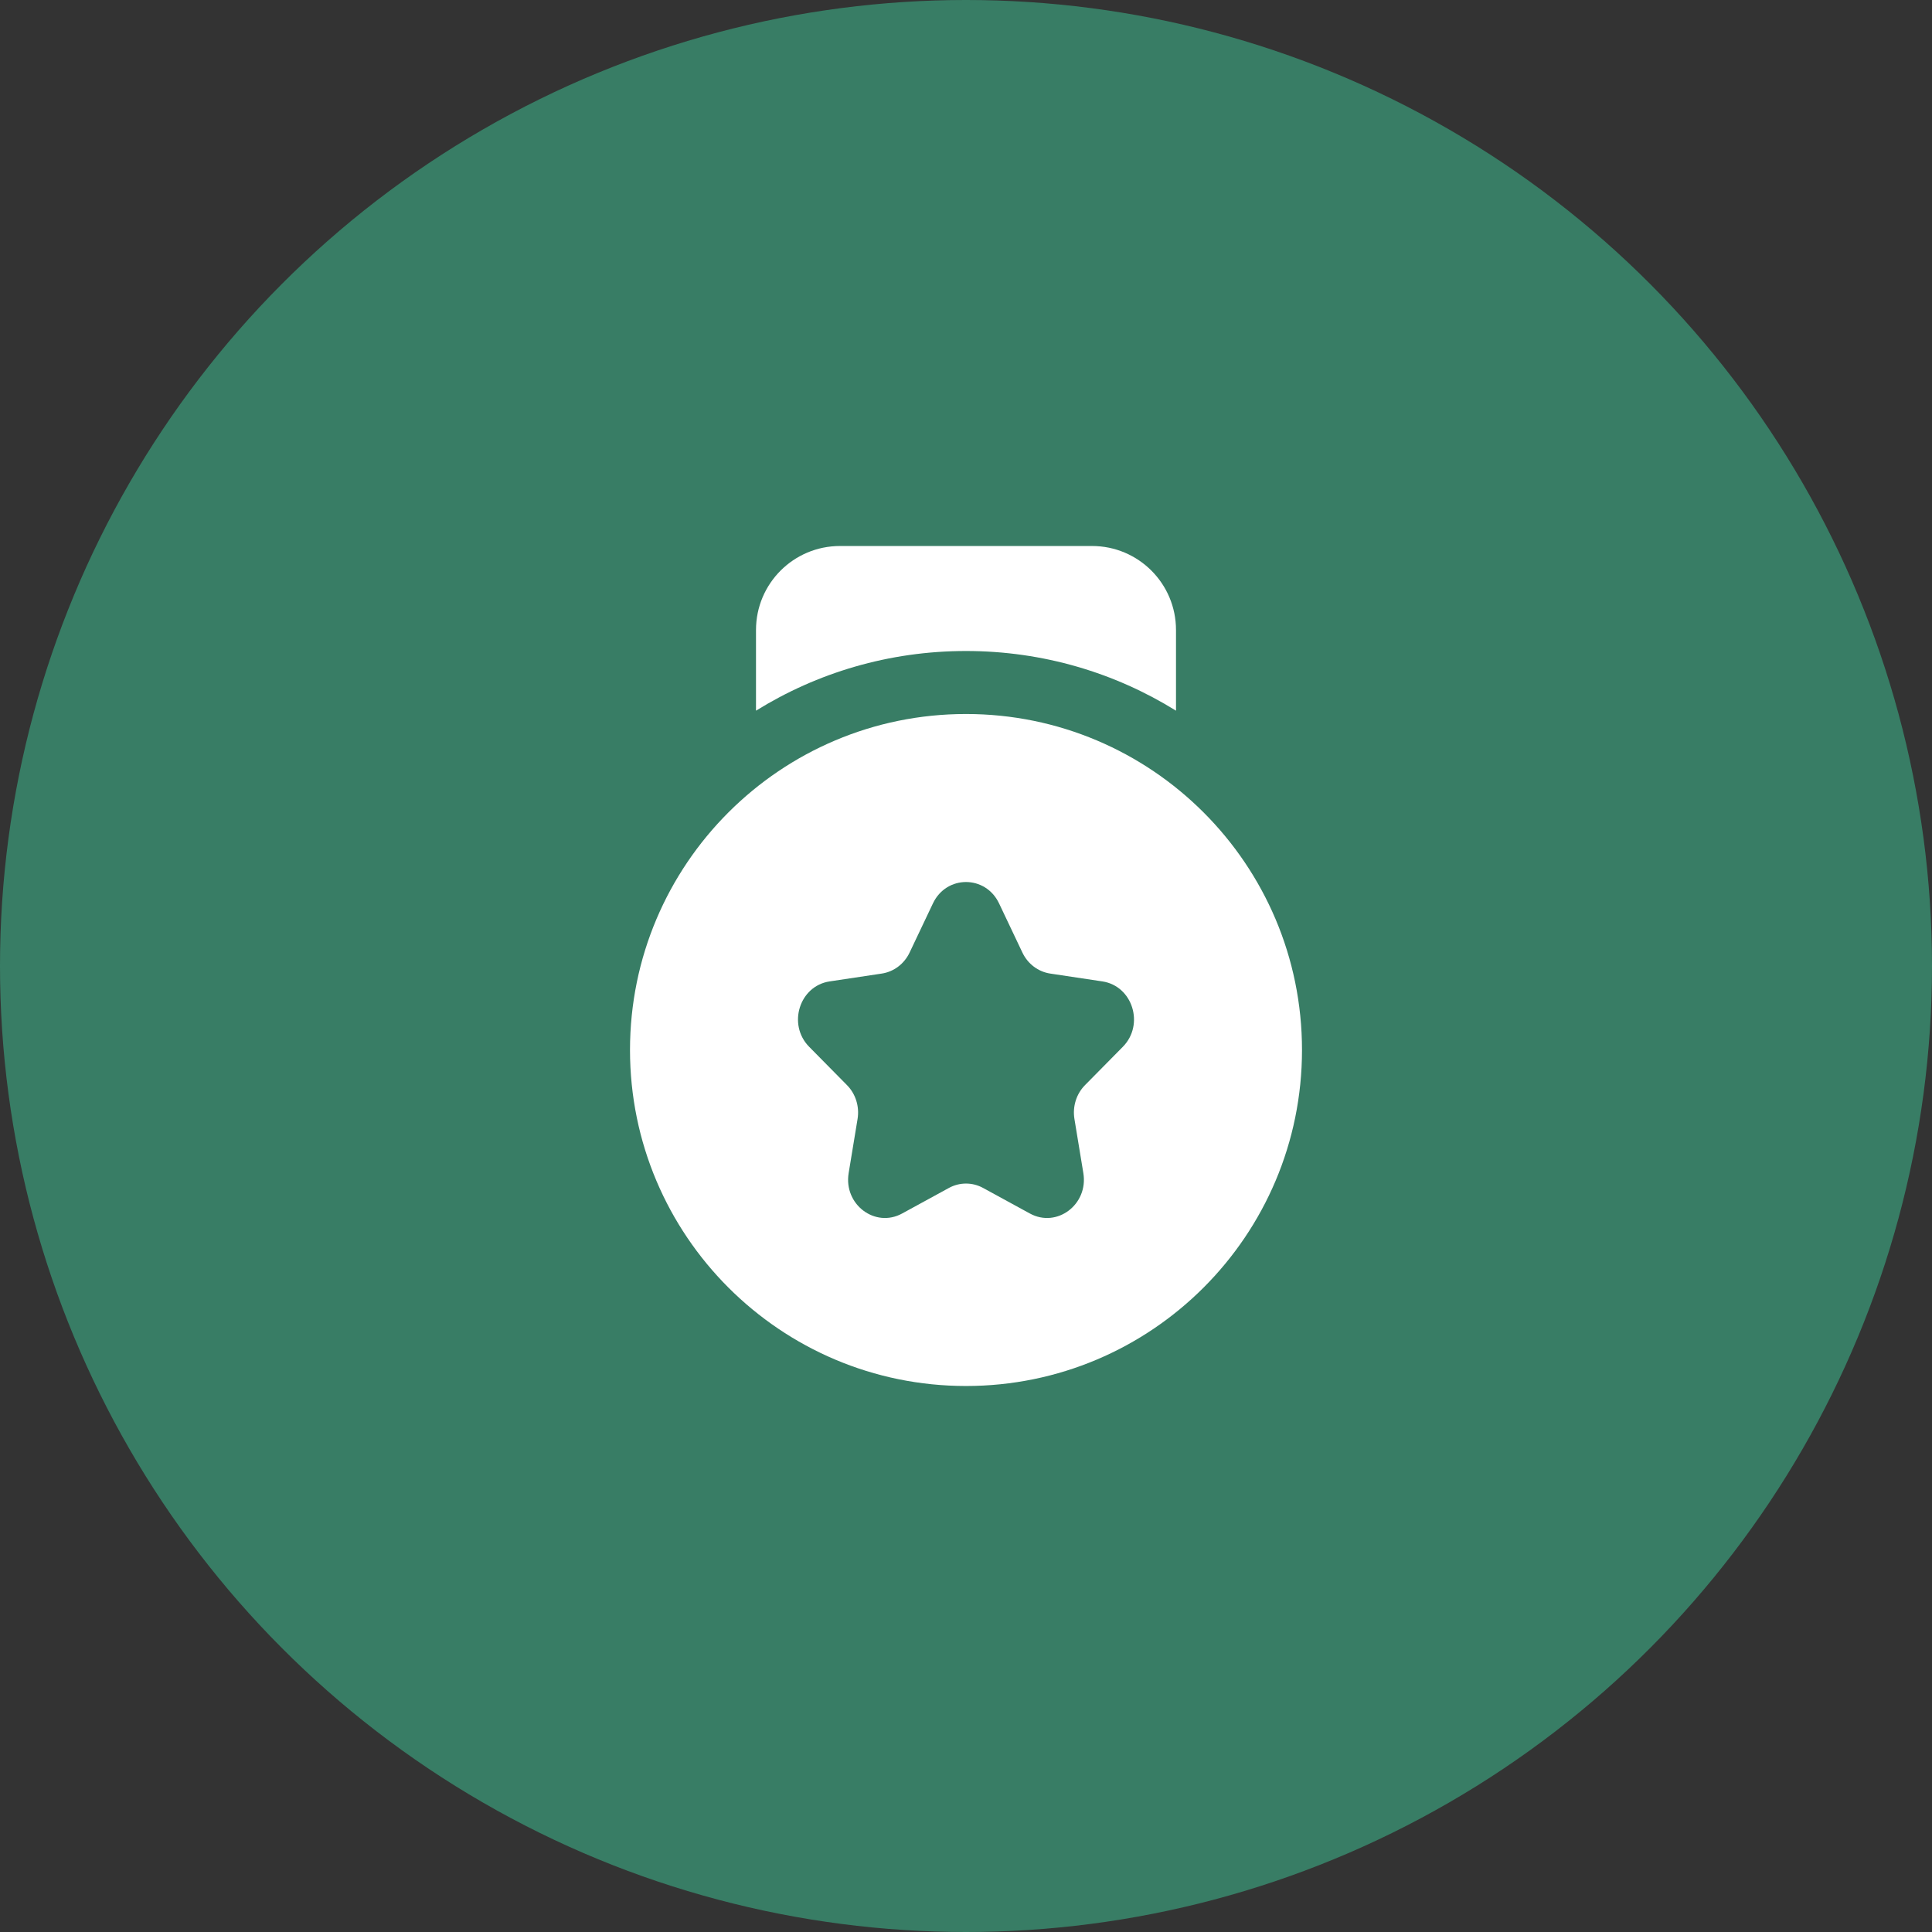
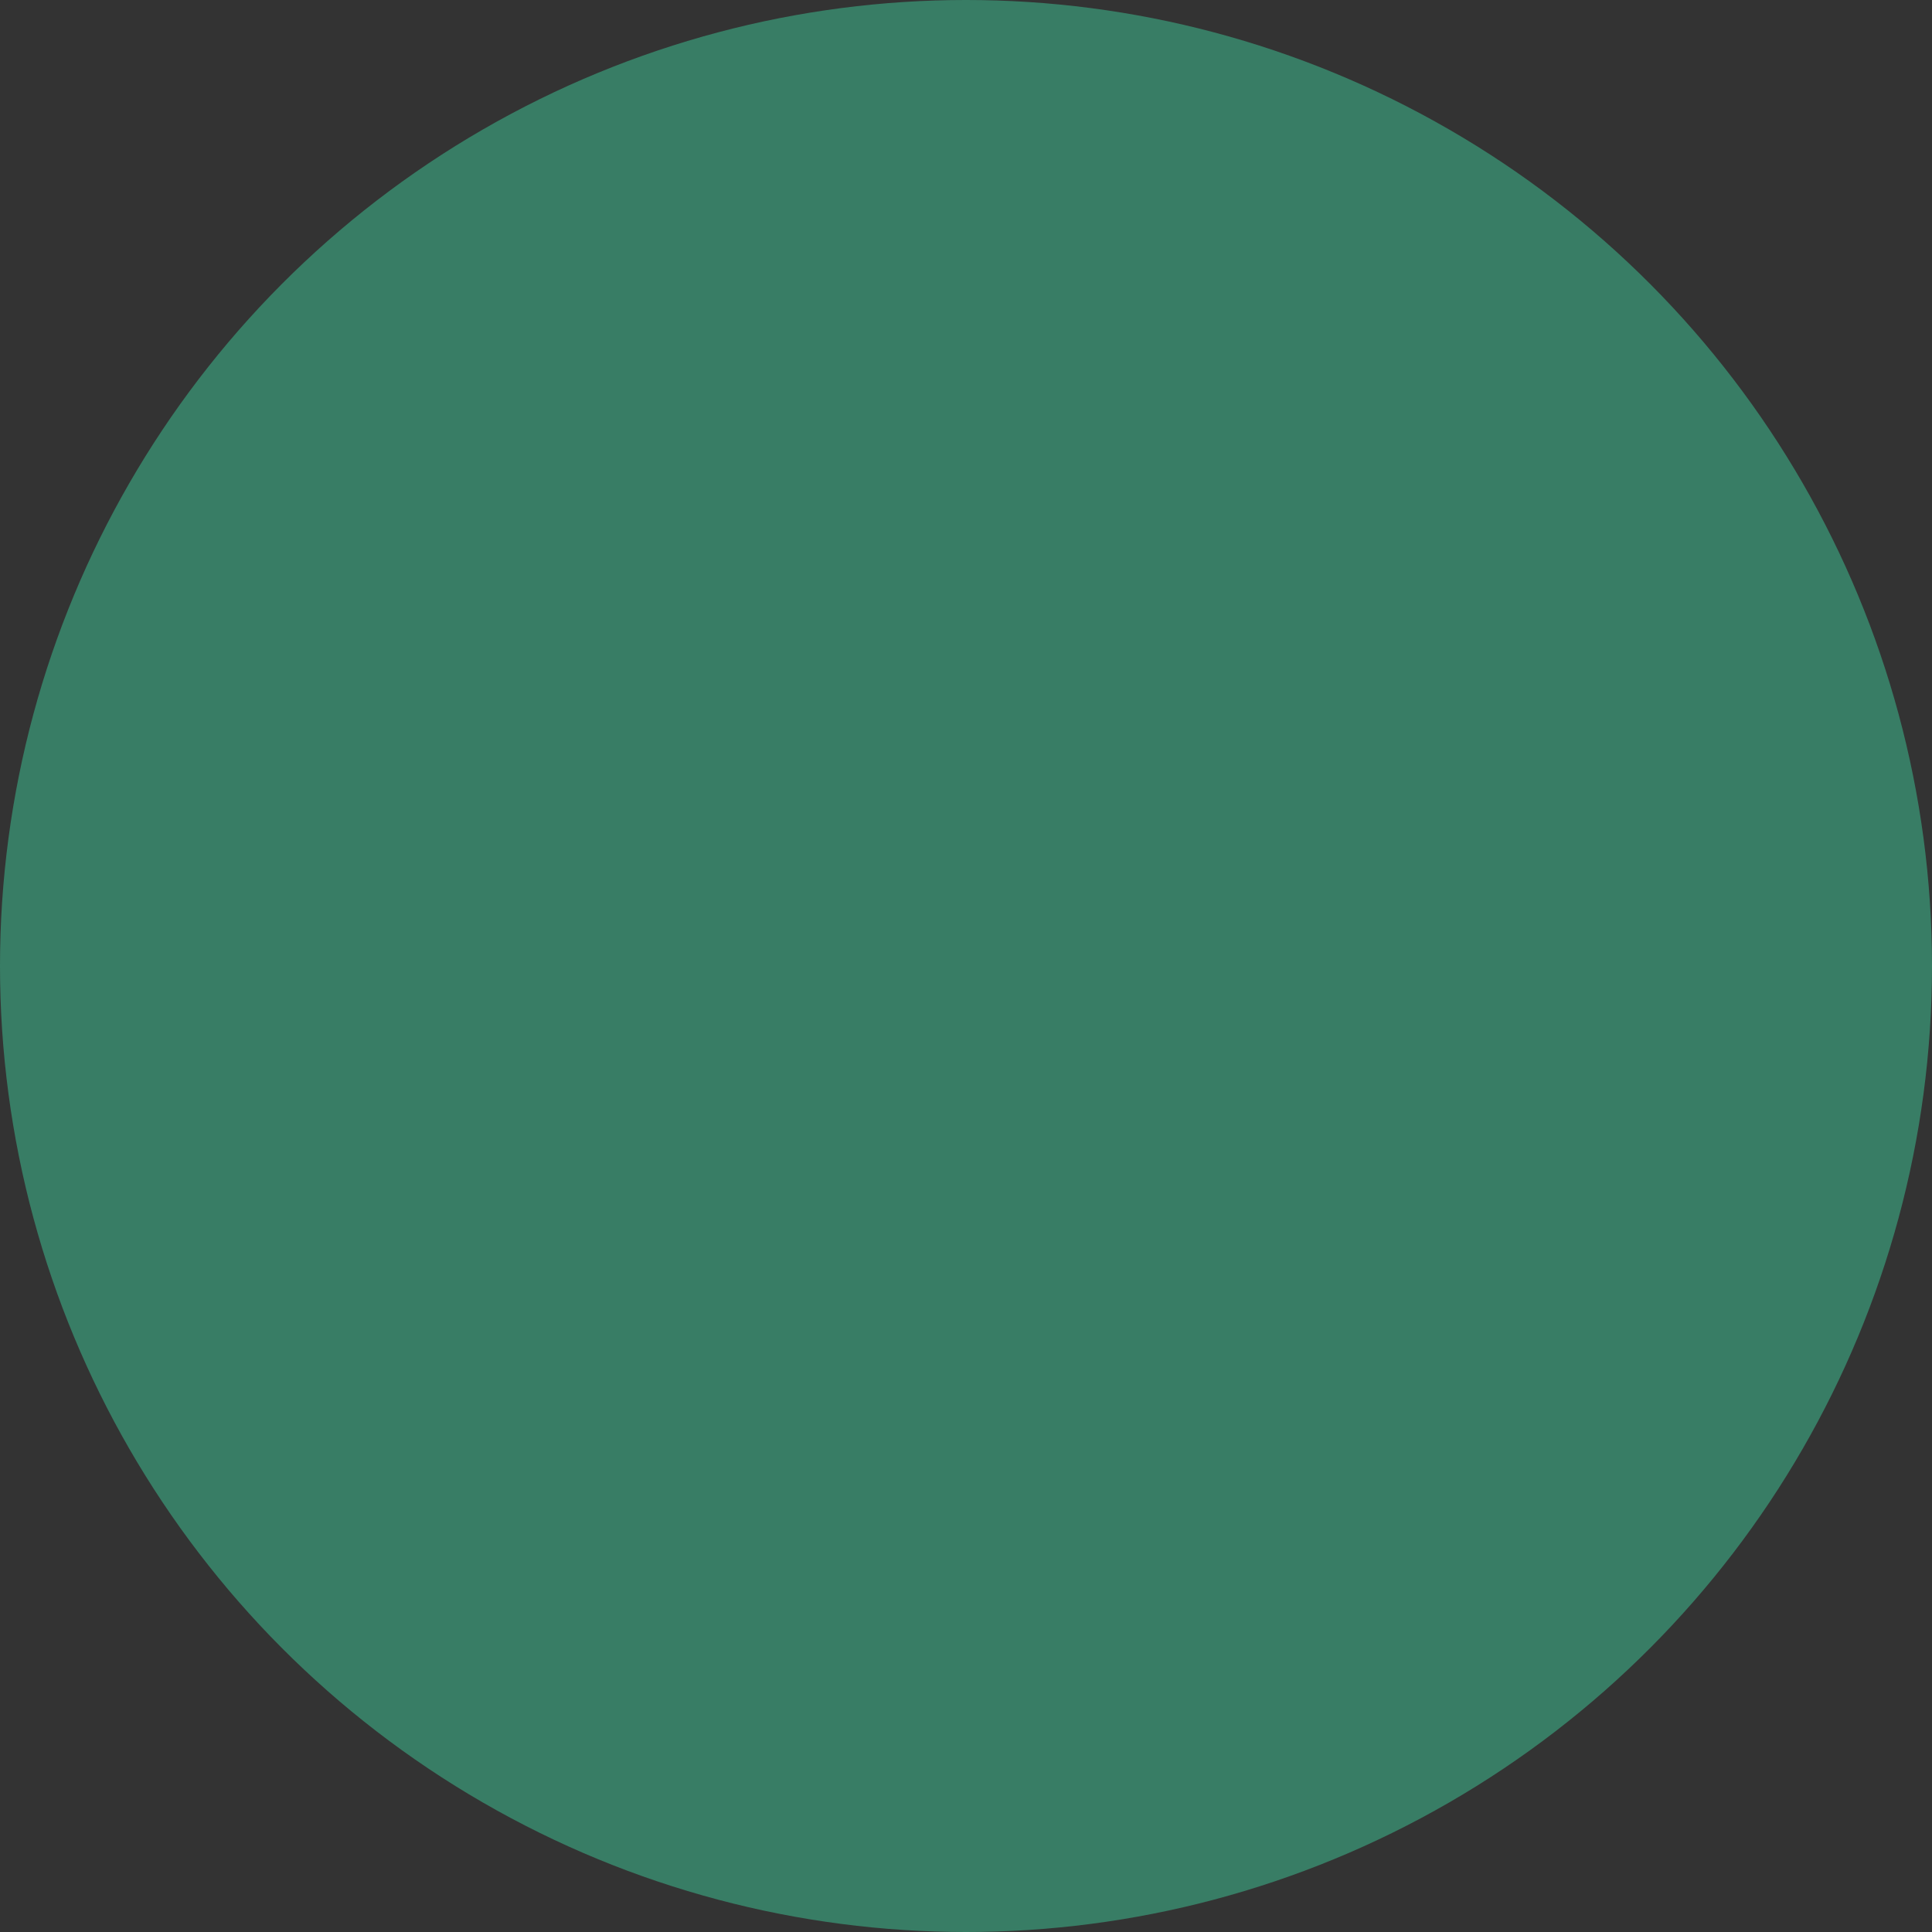
<svg xmlns="http://www.w3.org/2000/svg" width="46" height="46" viewBox="0 0 46 46" fill="none">
  <rect x="0" y="0" width="46" height="46" fill="#333333" stroke="none" />
  <circle cx="23" cy="23" r="23" fill="#387D65" />
-   <path fill-rule="evenodd" clip-rule="evenodd" d="M28 15V16.921C26.548 16.02 24.835 15.5 23 15.5C21.165 15.5 19.452 16.02 18 16.921V15C18 13.895 18.895 13 20 13H26C27.105 13 28 13.895 28 15ZM31 25C31 29.418 27.418 33 23 33C18.582 33 15 29.418 15 25C15 20.582 18.582 17 23 17C27.418 17 31 20.582 31 25ZM23.787 21.509L24.343 22.68C24.471 22.95 24.718 23.136 25.004 23.18L26.248 23.367C26.968 23.476 27.255 24.396 26.734 24.924L25.834 25.836C25.627 26.045 25.533 26.347 25.582 26.643L25.794 27.931C25.917 28.677 25.165 29.245 24.521 28.893L23.408 28.285C23.153 28.145 22.847 28.145 22.592 28.285L21.479 28.893C20.835 29.245 20.083 28.677 20.206 27.931L20.418 26.643C20.467 26.347 20.373 26.045 20.166 25.836L19.266 24.924C18.745 24.396 19.032 23.476 19.752 23.367L20.996 23.18C21.282 23.136 21.529 22.95 21.657 22.68L22.213 21.509C22.535 20.831 23.465 20.831 23.787 21.509Z" fill="white" />
</svg>